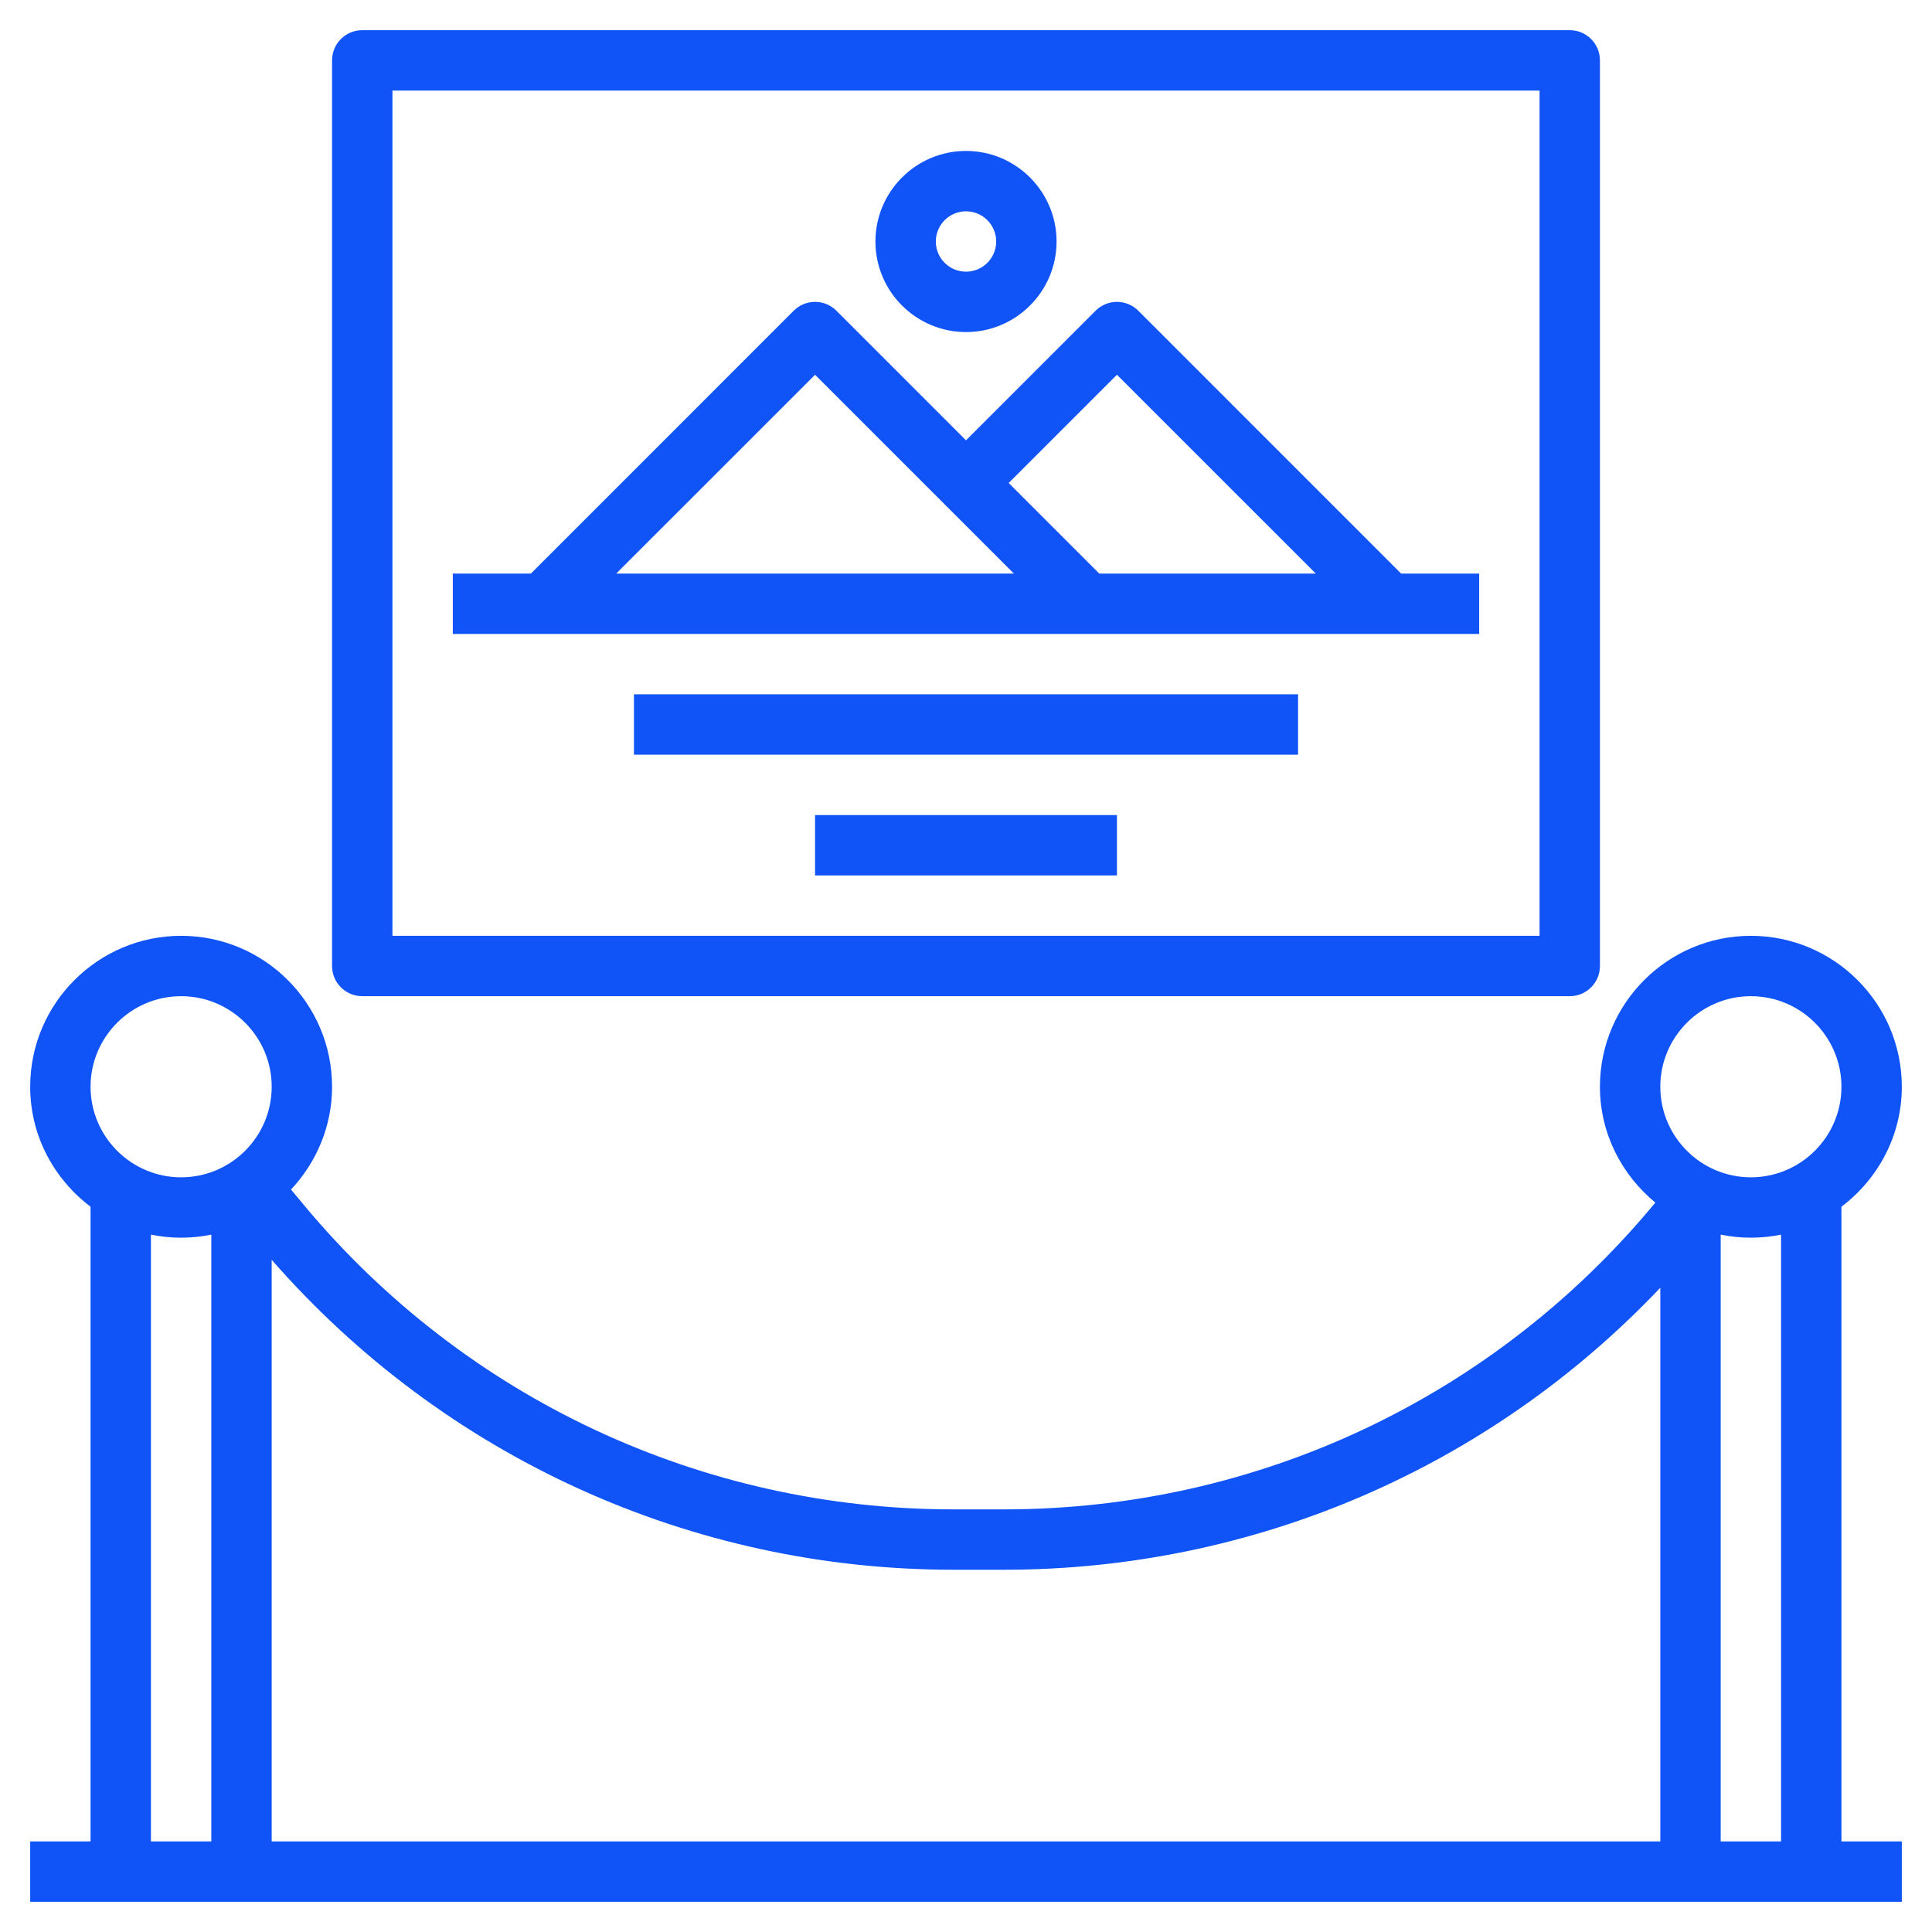
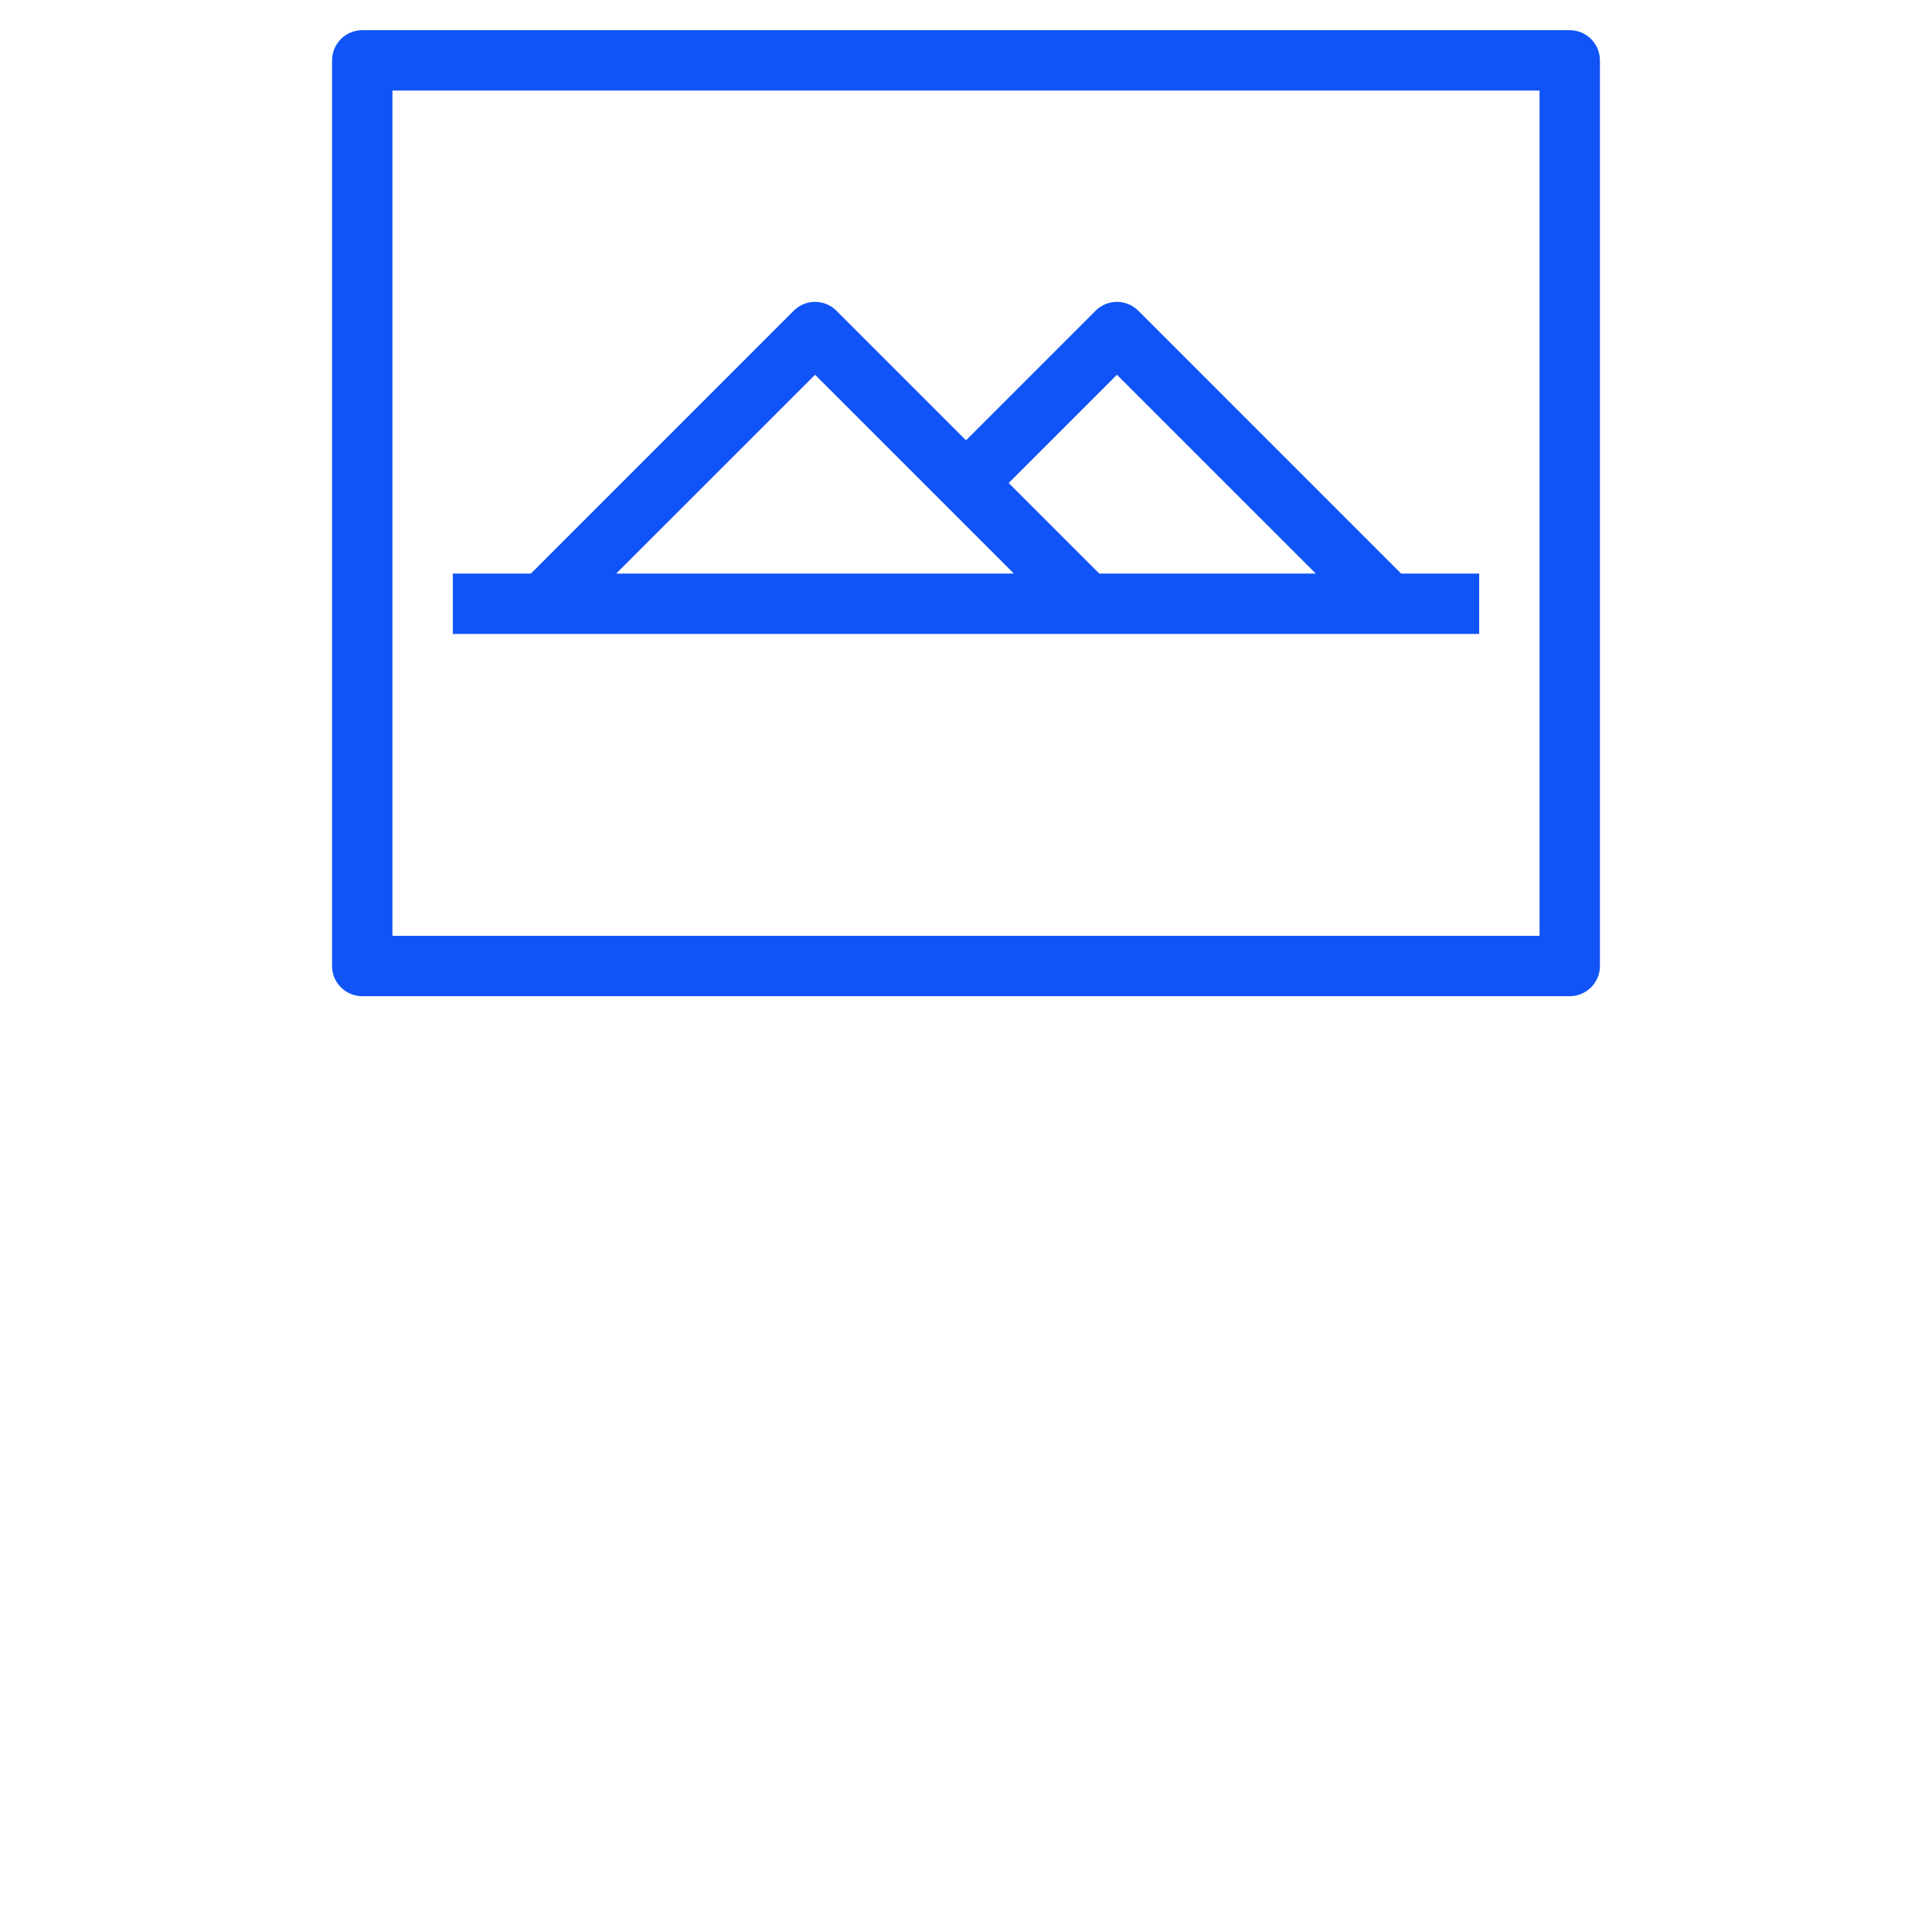
<svg xmlns="http://www.w3.org/2000/svg" width="80" height="80" viewBox="0 0 80 80" fill="none">
-   <path d="M76.25 49.968C77.759 48.825 78.75 47.032 78.75 45C78.75 41.554 75.946 38.75 72.5 38.75C69.054 38.75 66.25 41.554 66.25 45C66.25 46.938 67.155 48.651 68.544 49.797C61.873 57.87 52.053 62.5 41.572 62.5H39.479C29.061 62.5 19.261 57.91 12.591 49.906L12.05 49.256C13.096 48.139 13.75 46.648 13.75 45C13.75 41.554 10.946 38.75 7.5 38.75C4.054 38.75 1.25 41.554 1.25 45C1.25 47.034 2.241 48.826 3.75 49.968V76.25H1.25V78.75H78.75V76.25H76.25V49.968ZM73.75 76.25H71.25V51.124C71.654 51.206 72.073 51.25 72.5 51.25C72.927 51.25 73.346 51.206 73.75 51.124V76.25ZM72.5 41.25C74.567 41.25 76.25 42.932 76.25 45C76.25 47.068 74.567 48.75 72.5 48.75C70.433 48.75 68.75 47.068 68.75 45C68.75 42.932 70.433 41.25 72.5 41.25ZM39.479 65H41.572C51.934 65 61.686 60.77 68.75 53.322V76.25H11.25V52.165C18.379 60.326 28.61 65 39.479 65ZM7.5 41.25C9.568 41.25 11.25 42.932 11.25 45C11.25 47.068 9.568 48.75 7.5 48.75C5.433 48.75 3.75 47.068 3.75 45C3.75 42.932 5.433 41.25 7.5 41.25ZM6.25 51.124C6.654 51.206 7.072 51.25 7.5 51.25C7.928 51.25 8.346 51.206 8.75 51.124V76.25H6.25V51.124Z" fill="#1054F7" />
  <path d="M15 41.25H65C65.691 41.25 66.25 40.69 66.25 40V2.5C66.25 1.81 65.691 1.25 65 1.25H15C14.309 1.25 13.75 1.81 13.75 2.5V40C13.75 40.69 14.309 41.25 15 41.25ZM16.25 3.75H63.75V38.75H16.25V3.75Z" fill="#1054F7" />
  <path d="M47.134 12.866C46.645 12.378 45.855 12.378 45.366 12.866L40 18.233L34.634 12.866C34.145 12.378 33.355 12.378 32.866 12.866L21.983 23.75H18.75V26.25H61.25V23.75H58.017L47.134 12.866ZM46.25 15.518L54.483 23.75H45.517L41.767 20L46.25 15.518ZM33.75 15.518L41.983 23.75H25.517L33.75 15.518Z" fill="#1054F7" />
-   <path d="M40 13.75C42.068 13.75 43.75 12.068 43.75 10C43.75 7.933 42.068 6.25 40 6.25C37.932 6.25 36.25 7.933 36.25 10C36.25 12.068 37.932 13.75 40 13.75ZM40 8.75C40.69 8.75 41.25 9.311 41.25 10C41.25 10.689 40.69 11.25 40 11.25C39.31 11.25 38.75 10.689 38.75 10C38.75 9.311 39.31 8.75 40 8.75Z" fill="#1054F7" />
-   <path d="M26.25 28.75H53.75V31.25H26.25V28.75Z" fill="#1054F7" />
-   <path d="M33.75 33.75H46.25V36.25H33.75V33.75Z" fill="#1054F7" />
</svg>